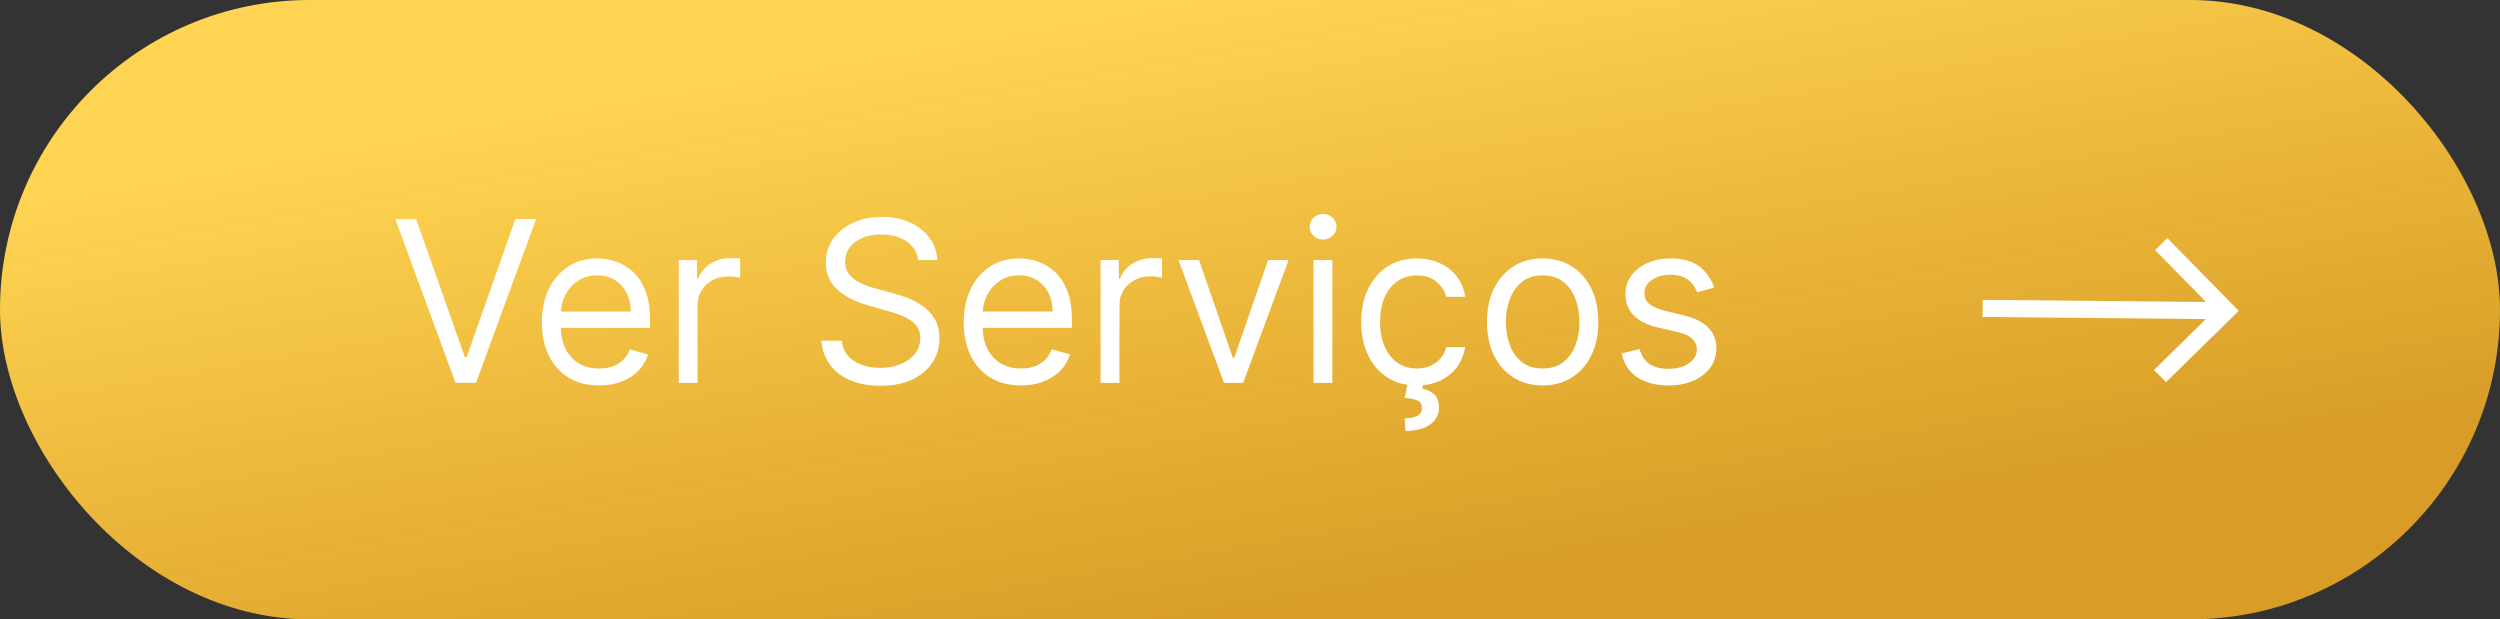
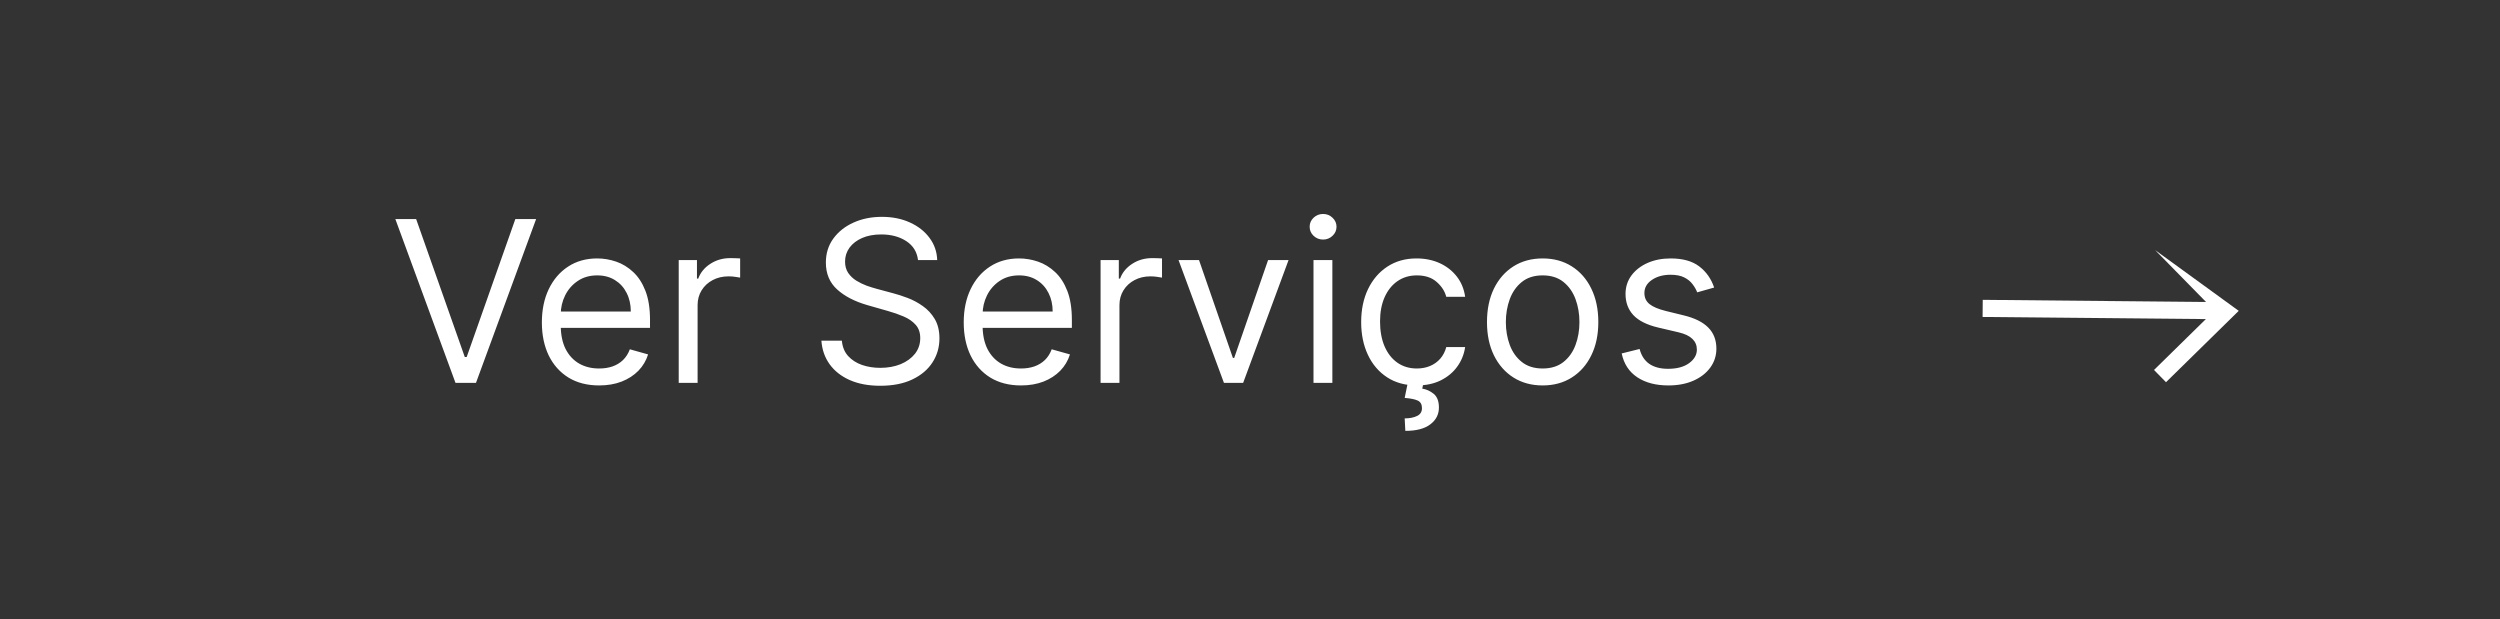
<svg xmlns="http://www.w3.org/2000/svg" width="222" height="55" viewBox="0 0 222 55" fill="none">
  <rect x="0" y="0" width="222" height="55" fill="#333333" stroke="none" />
-   <rect width="222" height="55" rx="27.5" fill="url(#paint0_linear_12_96)" />
-   <path d="M176.054 28.146L195.881 28.335L191.276 32.853L192.341 33.939L198.799 27.603L192.463 21.144L191.377 22.209L195.896 26.815L176.068 26.625L176.054 28.146Z" fill="white" />
+   <path d="M176.054 28.146L195.881 28.335L191.276 32.853L192.341 33.939L198.799 27.603L191.377 22.209L195.896 26.815L176.068 26.625L176.054 28.146Z" fill="white" />
  <path d="M36.954 19.454L41.272 31.699H41.442L45.761 19.454H47.607L42.266 34H40.448L35.107 19.454H36.954ZM53.204 34.227C52.153 34.227 51.246 33.995 50.483 33.531C49.726 33.062 49.141 32.409 48.729 31.571C48.322 30.728 48.118 29.748 48.118 28.631C48.118 27.513 48.322 26.528 48.729 25.676C49.141 24.819 49.714 24.151 50.448 23.673C51.187 23.19 52.048 22.949 53.033 22.949C53.601 22.949 54.163 23.044 54.716 23.233C55.27 23.422 55.775 23.73 56.229 24.156C56.684 24.578 57.046 25.136 57.316 25.832C57.586 26.528 57.721 27.385 57.721 28.403V29.114H49.312V27.665H56.016C56.016 27.049 55.893 26.5 55.647 26.017C55.405 25.534 55.06 25.153 54.61 24.874C54.165 24.594 53.639 24.454 53.033 24.454C52.366 24.454 51.788 24.62 51.3 24.952C50.817 25.278 50.446 25.704 50.185 26.23C49.925 26.756 49.795 27.319 49.795 27.921V28.886C49.795 29.71 49.937 30.409 50.221 30.982C50.51 31.55 50.91 31.983 51.421 32.281C51.932 32.575 52.527 32.722 53.204 32.722C53.644 32.722 54.042 32.66 54.397 32.537C54.757 32.409 55.067 32.22 55.327 31.969C55.588 31.713 55.789 31.396 55.931 31.017L57.55 31.472C57.38 32.021 57.093 32.504 56.691 32.92C56.288 33.332 55.791 33.654 55.199 33.886C54.608 34.114 53.942 34.227 53.204 34.227ZM60.27 34V23.091H61.89V24.739H62.003C62.202 24.199 62.562 23.761 63.083 23.425C63.604 23.088 64.191 22.921 64.844 22.921C64.967 22.921 65.121 22.923 65.306 22.928C65.491 22.932 65.63 22.939 65.725 22.949V24.653C65.668 24.639 65.538 24.618 65.334 24.59C65.135 24.556 64.925 24.54 64.702 24.54C64.172 24.54 63.698 24.651 63.282 24.874C62.87 25.091 62.543 25.394 62.302 25.783C62.065 26.166 61.947 26.604 61.947 27.097V34H60.27ZM81.519 23.091C81.433 22.371 81.088 21.812 80.482 21.415C79.876 21.017 79.132 20.818 78.252 20.818C77.608 20.818 77.044 20.922 76.561 21.131C76.083 21.339 75.709 21.625 75.439 21.99C75.174 22.355 75.041 22.769 75.041 23.233C75.041 23.621 75.134 23.955 75.318 24.234C75.508 24.509 75.749 24.739 76.043 24.923C76.336 25.103 76.644 25.252 76.966 25.371C77.288 25.484 77.584 25.577 77.854 25.648L79.331 26.046C79.71 26.145 80.131 26.282 80.595 26.457C81.064 26.633 81.511 26.872 81.938 27.175C82.368 27.473 82.724 27.857 83.003 28.325C83.282 28.794 83.422 29.369 83.422 30.051C83.422 30.837 83.216 31.547 82.804 32.182C82.397 32.816 81.8 33.321 81.014 33.695C80.233 34.069 79.284 34.256 78.166 34.256C77.125 34.256 76.223 34.088 75.46 33.751C74.703 33.415 74.106 32.947 73.671 32.345C73.24 31.744 72.996 31.046 72.939 30.25H74.757C74.805 30.799 74.989 31.254 75.311 31.614C75.638 31.969 76.05 32.234 76.547 32.409C77.049 32.58 77.589 32.665 78.166 32.665C78.839 32.665 79.442 32.556 79.978 32.338C80.513 32.115 80.936 31.808 81.249 31.415C81.561 31.017 81.718 30.553 81.718 30.023C81.718 29.54 81.583 29.147 81.313 28.844C81.043 28.541 80.688 28.294 80.247 28.105C79.807 27.916 79.331 27.75 78.82 27.608L77.03 27.097C75.894 26.77 74.994 26.303 74.331 25.697C73.668 25.091 73.337 24.298 73.337 23.318C73.337 22.504 73.557 21.794 73.997 21.188C74.442 20.577 75.039 20.103 75.787 19.767C76.54 19.426 77.38 19.256 78.308 19.256C79.246 19.256 80.079 19.424 80.808 19.76C81.538 20.091 82.115 20.546 82.541 21.124C82.972 21.701 83.2 22.357 83.223 23.091H81.519ZM90.665 34.227C89.614 34.227 88.707 33.995 87.944 33.531C87.187 33.062 86.602 32.409 86.19 31.571C85.783 30.728 85.579 29.748 85.579 28.631C85.579 27.513 85.783 26.528 86.19 25.676C86.602 24.819 87.175 24.151 87.909 23.673C88.647 23.19 89.509 22.949 90.494 22.949C91.062 22.949 91.623 23.044 92.177 23.233C92.731 23.422 93.236 23.73 93.69 24.156C94.145 24.578 94.507 25.136 94.777 25.832C95.047 26.528 95.182 27.385 95.182 28.403V29.114H86.772V27.665H93.477C93.477 27.049 93.354 26.5 93.108 26.017C92.866 25.534 92.521 25.153 92.071 24.874C91.626 24.594 91.1 24.454 90.494 24.454C89.826 24.454 89.249 24.62 88.761 24.952C88.278 25.278 87.906 25.704 87.646 26.23C87.386 26.756 87.255 27.319 87.255 27.921V28.886C87.255 29.71 87.397 30.409 87.682 30.982C87.971 31.55 88.371 31.983 88.882 32.281C89.393 32.575 89.987 32.722 90.665 32.722C91.105 32.722 91.503 32.66 91.858 32.537C92.218 32.409 92.528 32.22 92.788 31.969C93.049 31.713 93.25 31.396 93.392 31.017L95.011 31.472C94.841 32.021 94.554 32.504 94.152 32.92C93.749 33.332 93.252 33.654 92.66 33.886C92.069 34.114 91.403 34.227 90.665 34.227ZM97.731 34V23.091H99.351V24.739H99.464C99.663 24.199 100.023 23.761 100.544 23.425C101.065 23.088 101.652 22.921 102.305 22.921C102.428 22.921 102.582 22.923 102.767 22.928C102.952 22.932 103.091 22.939 103.186 22.949V24.653C103.129 24.639 102.999 24.618 102.795 24.59C102.596 24.556 102.386 24.54 102.163 24.54C101.633 24.54 101.159 24.651 100.743 24.874C100.331 25.091 100.004 25.394 99.763 25.783C99.526 26.166 99.407 26.604 99.407 27.097V34H97.731ZM114.425 23.091L110.391 34H108.687L104.653 23.091H106.471L109.482 31.784H109.596L112.607 23.091H114.425ZM116.638 34V23.091H118.314V34H116.638ZM117.49 21.273C117.163 21.273 116.881 21.162 116.645 20.939C116.413 20.716 116.297 20.449 116.297 20.136C116.297 19.824 116.413 19.556 116.645 19.334C116.881 19.111 117.163 19 117.49 19C117.817 19 118.096 19.111 118.328 19.334C118.565 19.556 118.683 19.824 118.683 20.136C118.683 20.449 118.565 20.716 118.328 20.939C118.096 21.162 117.817 21.273 117.49 21.273ZM125.816 34.227C124.793 34.227 123.912 33.986 123.173 33.503C122.435 33.02 121.867 32.355 121.469 31.507C121.071 30.66 120.872 29.691 120.872 28.602C120.872 27.494 121.076 26.517 121.483 25.669C121.895 24.817 122.468 24.151 123.202 23.673C123.941 23.19 124.802 22.949 125.787 22.949C126.554 22.949 127.245 23.091 127.861 23.375C128.477 23.659 128.981 24.057 129.374 24.568C129.767 25.079 130.011 25.676 130.105 26.358H128.429C128.301 25.861 128.017 25.421 127.577 25.037C127.141 24.649 126.554 24.454 125.816 24.454C125.162 24.454 124.589 24.625 124.097 24.966C123.609 25.302 123.228 25.778 122.953 26.393C122.683 27.004 122.548 27.722 122.548 28.546C122.548 29.388 122.681 30.122 122.946 30.747C123.216 31.372 123.595 31.858 124.083 32.203C124.575 32.549 125.153 32.722 125.816 32.722C126.251 32.722 126.646 32.646 127.002 32.494C127.357 32.343 127.657 32.125 127.904 31.841C128.15 31.557 128.325 31.216 128.429 30.818H130.105C130.011 31.462 129.776 32.042 129.402 32.558C129.033 33.07 128.543 33.477 127.932 33.78C127.326 34.078 126.62 34.227 125.816 34.227ZM125.02 33.943H126.412L126.298 34.511C126.668 34.568 127.006 34.722 127.314 34.973C127.622 35.229 127.776 35.633 127.776 36.188C127.776 36.798 127.522 37.295 127.016 37.679C126.514 38.067 125.773 38.261 124.793 38.261L124.736 37.153C125.176 37.153 125.541 37.082 125.83 36.94C126.123 36.803 126.27 36.571 126.27 36.244C126.27 35.918 126.149 35.695 125.908 35.577C125.666 35.458 125.276 35.378 124.736 35.335L125.02 33.943ZM136.987 34.227C136.003 34.227 135.138 33.993 134.395 33.524C133.656 33.055 133.079 32.4 132.662 31.557C132.25 30.714 132.044 29.729 132.044 28.602C132.044 27.466 132.25 26.474 132.662 25.626C133.079 24.779 133.656 24.121 134.395 23.652C135.138 23.183 136.003 22.949 136.987 22.949C137.972 22.949 138.834 23.183 139.573 23.652C140.316 24.121 140.894 24.779 141.306 25.626C141.722 26.474 141.931 27.466 141.931 28.602C141.931 29.729 141.722 30.714 141.306 31.557C140.894 32.4 140.316 33.055 139.573 33.524C138.834 33.993 137.972 34.227 136.987 34.227ZM136.987 32.722C137.735 32.722 138.351 32.53 138.834 32.146C139.317 31.763 139.674 31.259 139.906 30.634C140.138 30.009 140.254 29.331 140.254 28.602C140.254 27.873 140.138 27.194 139.906 26.564C139.674 25.934 139.317 25.425 138.834 25.037C138.351 24.649 137.735 24.454 136.987 24.454C136.239 24.454 135.624 24.649 135.141 25.037C134.658 25.425 134.3 25.934 134.068 26.564C133.836 27.194 133.72 27.873 133.72 28.602C133.72 29.331 133.836 30.009 134.068 30.634C134.3 31.259 134.658 31.763 135.141 32.146C135.624 32.53 136.239 32.722 136.987 32.722ZM152.216 25.534L150.711 25.96C150.616 25.709 150.476 25.465 150.292 25.229C150.112 24.987 149.866 24.788 149.553 24.632C149.241 24.476 148.84 24.398 148.353 24.398C147.685 24.398 147.129 24.552 146.684 24.859C146.243 25.162 146.023 25.548 146.023 26.017C146.023 26.434 146.175 26.763 146.478 27.004C146.781 27.246 147.254 27.447 147.898 27.608L149.518 28.006C150.493 28.242 151.22 28.605 151.698 29.092C152.176 29.575 152.415 30.198 152.415 30.96C152.415 31.585 152.235 32.144 151.876 32.636C151.52 33.129 151.023 33.517 150.384 33.801C149.745 34.085 149.001 34.227 148.154 34.227C147.041 34.227 146.12 33.986 145.391 33.503C144.662 33.02 144.2 32.314 144.006 31.386L145.597 30.989C145.749 31.576 146.035 32.016 146.456 32.31C146.883 32.603 147.439 32.75 148.126 32.75C148.907 32.75 149.527 32.584 149.986 32.253C150.45 31.917 150.682 31.514 150.682 31.046C150.682 30.667 150.55 30.349 150.285 30.094C150.019 29.833 149.612 29.639 149.063 29.511L147.245 29.085C146.246 28.849 145.512 28.482 145.043 27.984C144.579 27.483 144.347 26.855 144.347 26.102C144.347 25.487 144.52 24.942 144.866 24.469C145.216 23.995 145.692 23.624 146.293 23.354C146.899 23.084 147.586 22.949 148.353 22.949C149.432 22.949 150.28 23.186 150.895 23.659C151.516 24.133 151.956 24.758 152.216 25.534Z" fill="white" />
  <defs>
    <linearGradient id="paint0_linear_12_96" x1="107.448" y1="4.80305e-07" x2="116.961" y2="54.658" gradientUnits="userSpaceOnUse">
      <stop stop-color="#FFD452" />
      <stop offset="1" stop-color="#EDAA25" stop-opacity="0.89" />
    </linearGradient>
  </defs>
</svg>